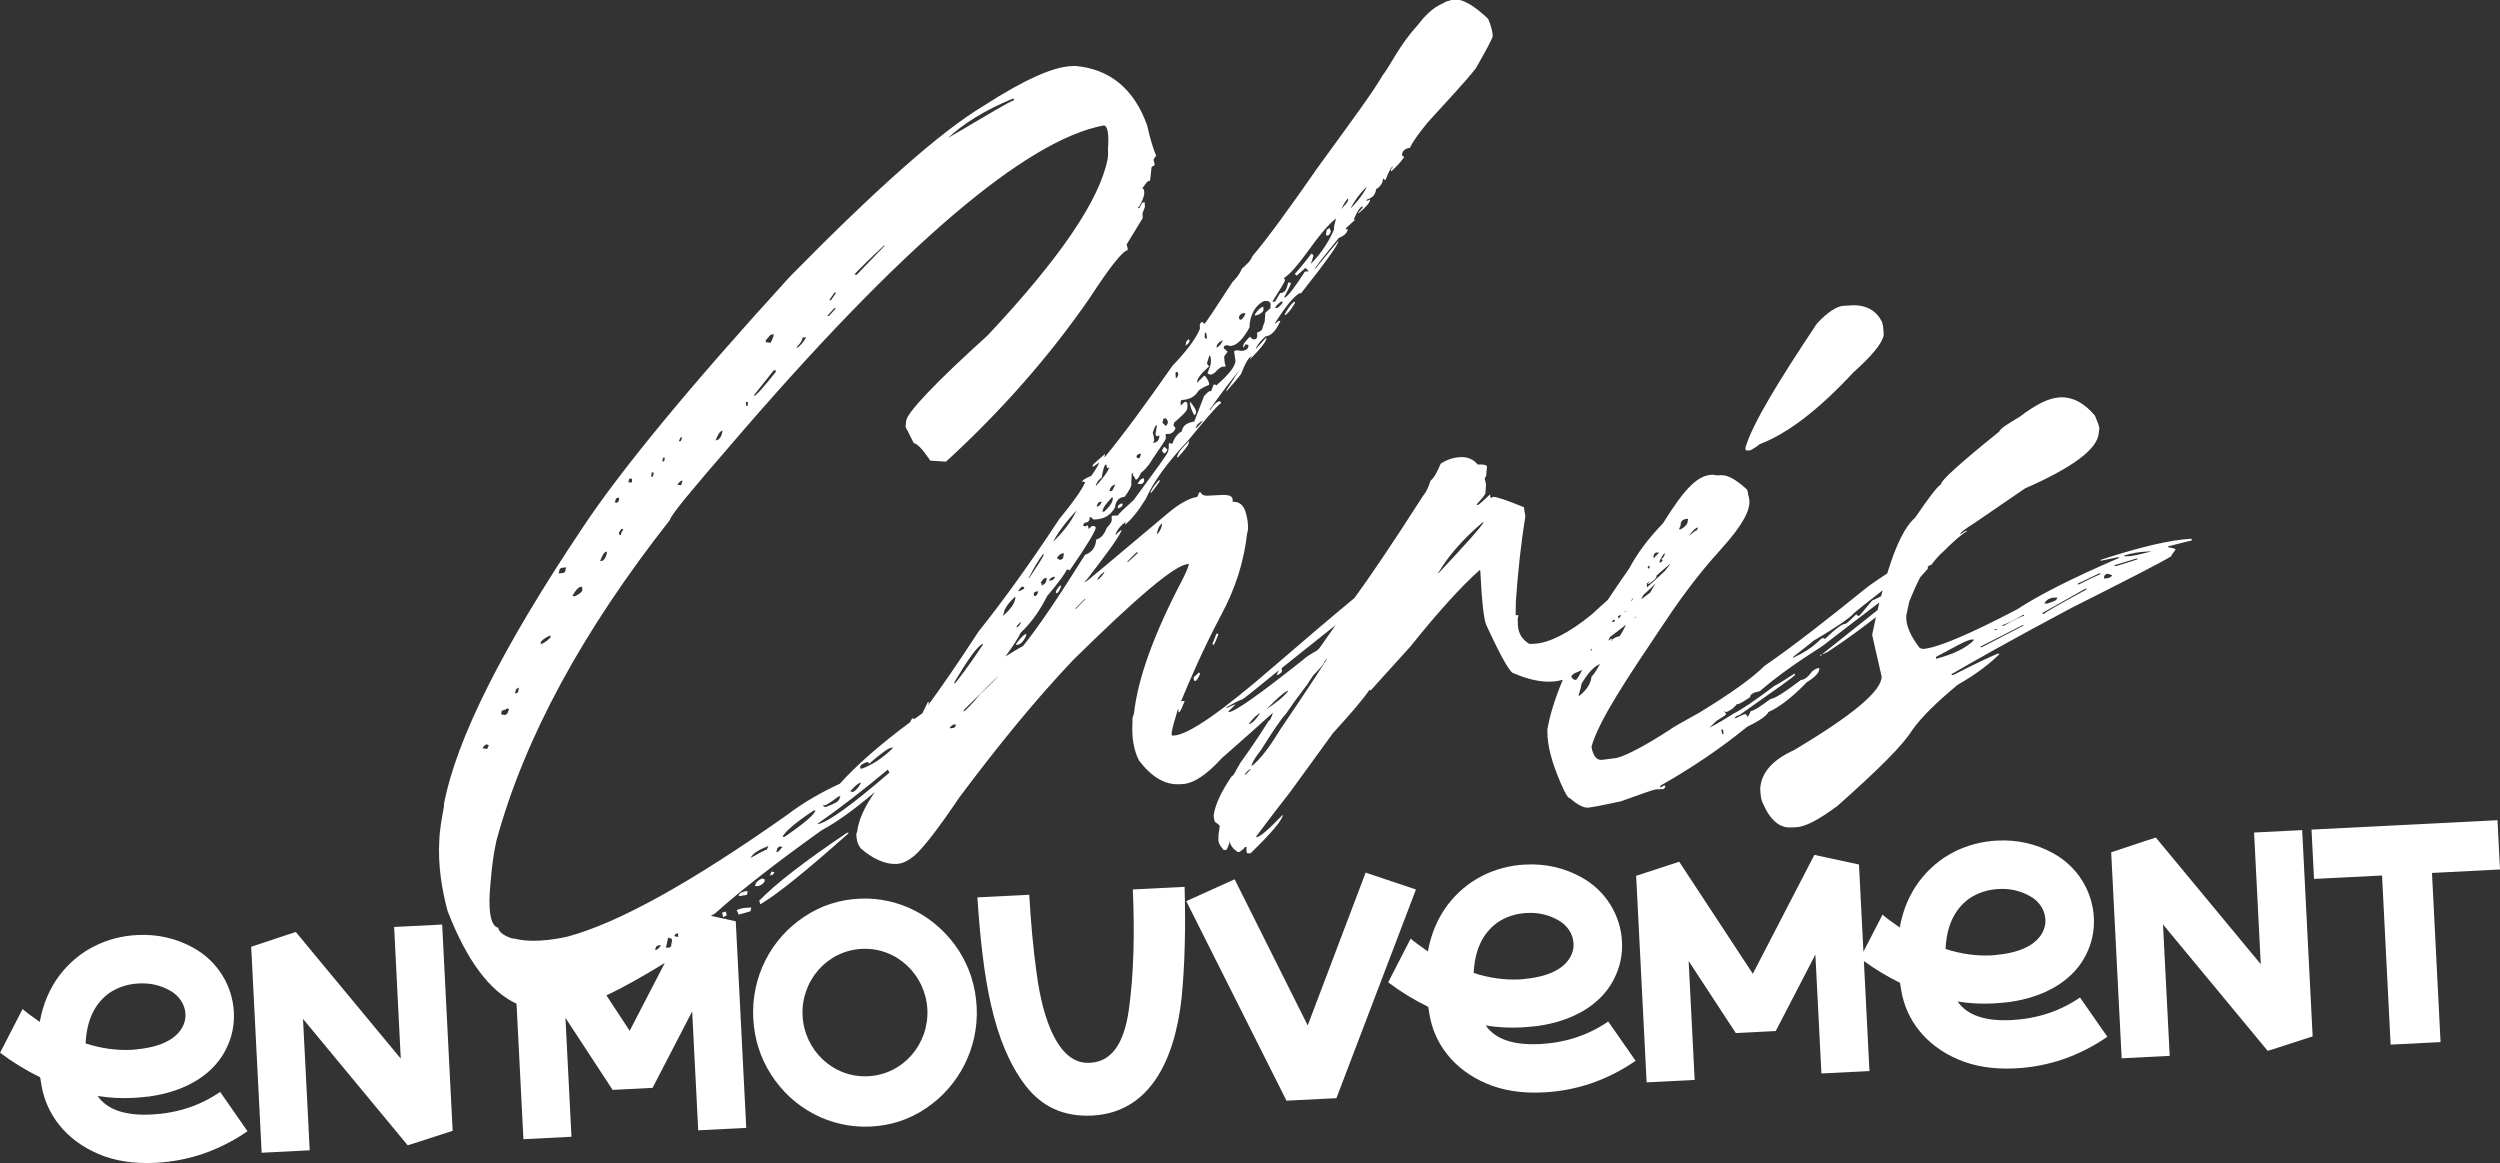
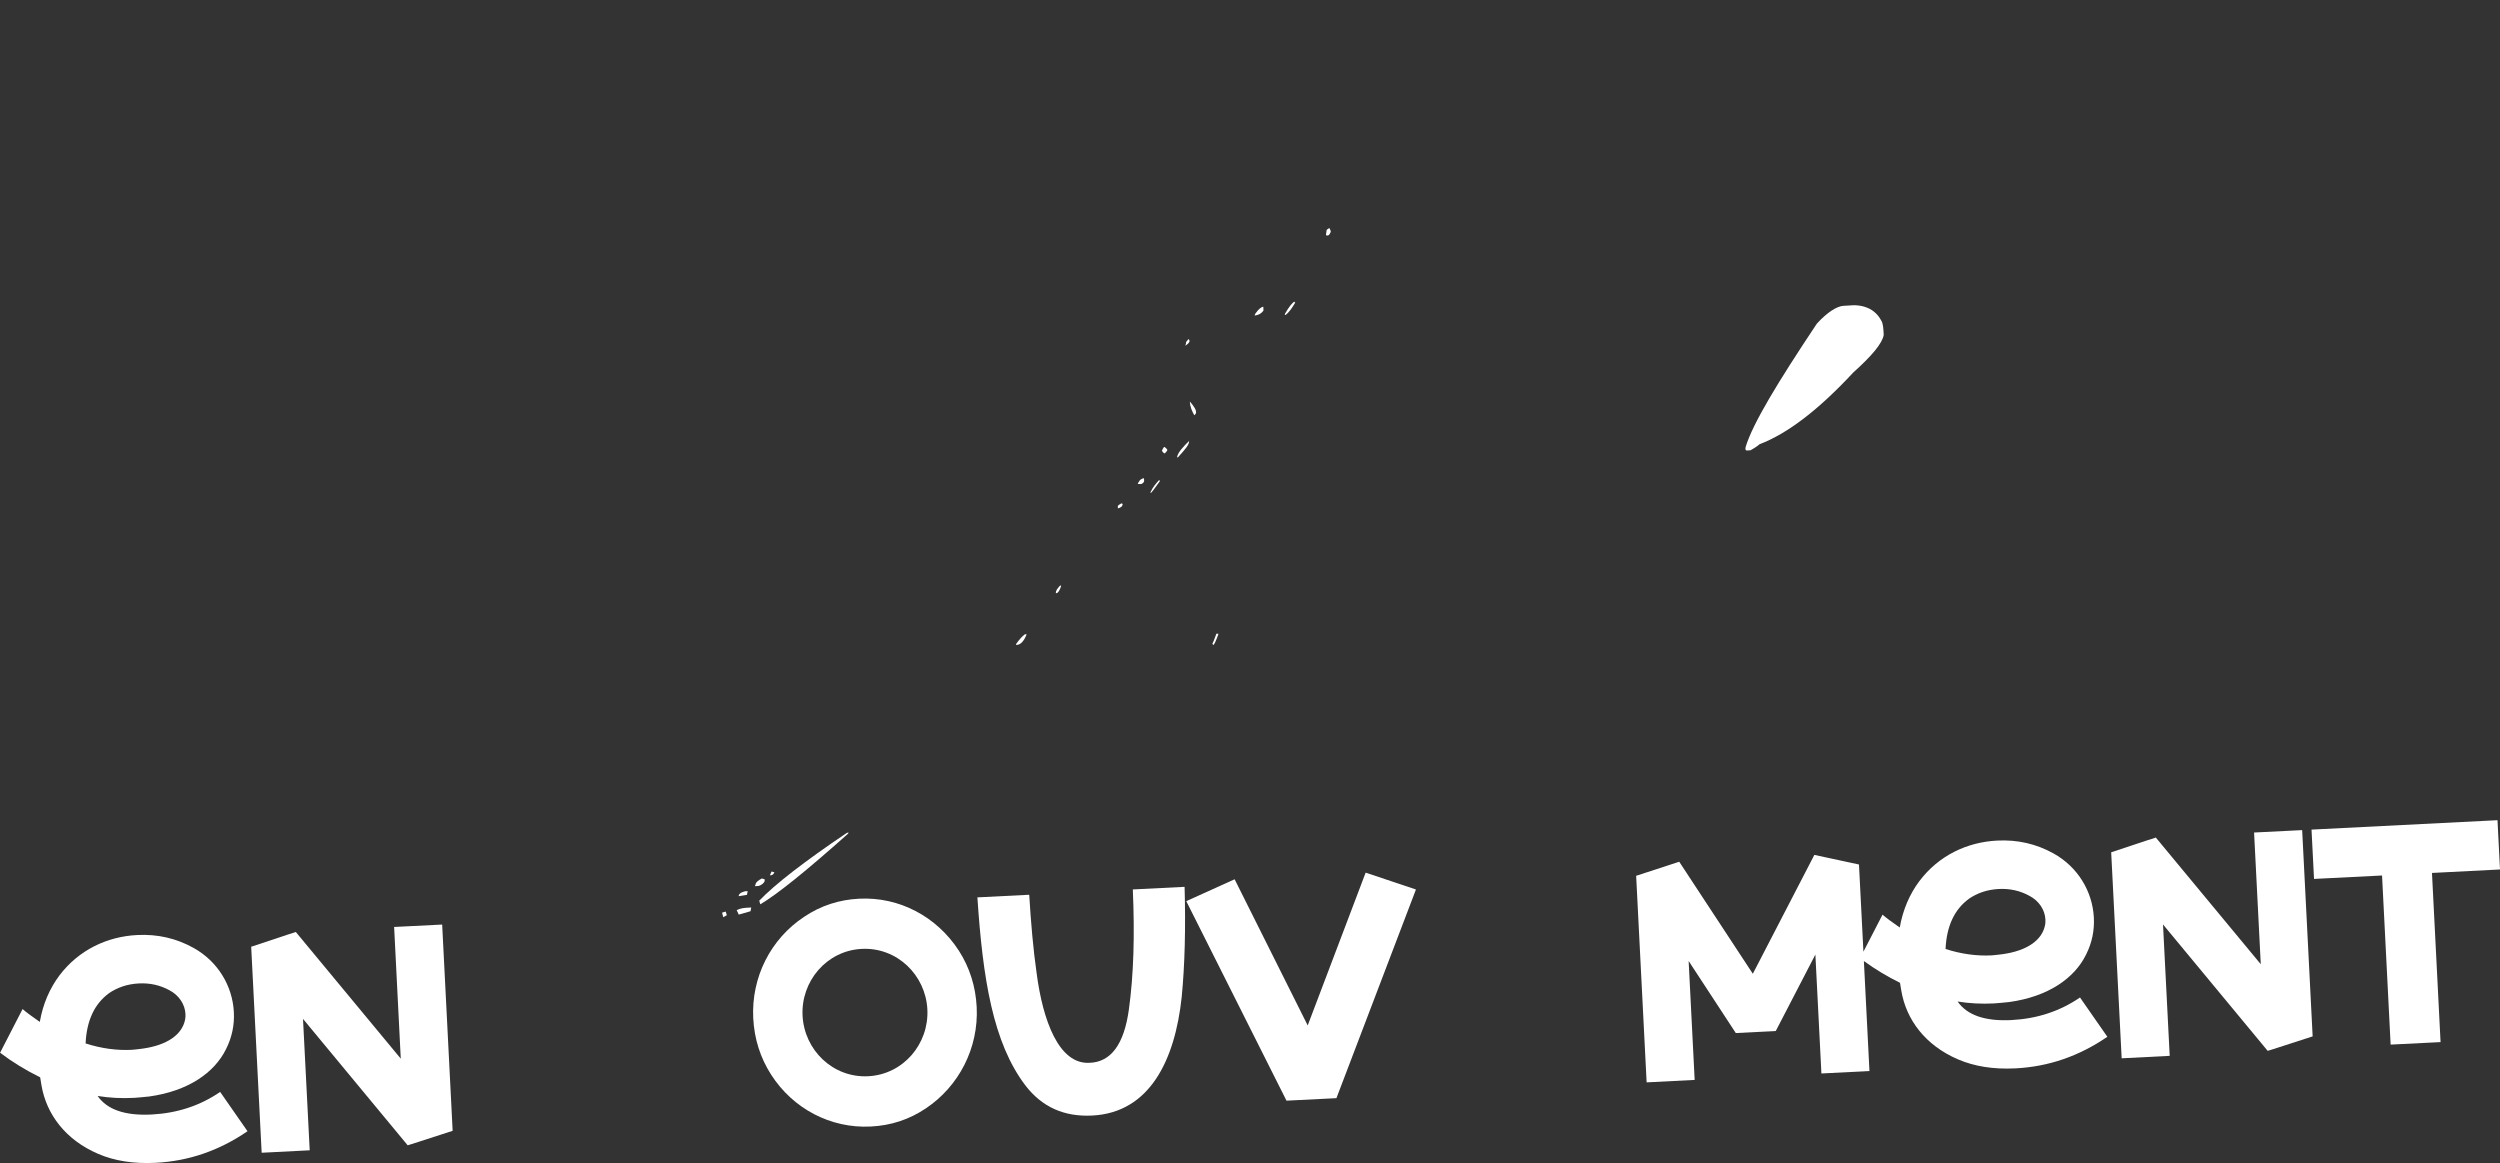
<svg xmlns="http://www.w3.org/2000/svg" id="Calque_2" data-name="Calque 2" viewBox="0 0 489.18 227.57">
  <rect x="0" y="0" width="489.18" height="227.57" fill="#333333" stroke="none" />
  <defs>
    <style>
      .cls-1 {
        fill: #fff;
      }
    </style>
  </defs>
  <g id="Calque_1-2" data-name="Calque 1">
    <g>
      <path class="cls-1" d="M151.52,170.68l-.55-.15-.32.74h.18c.36-.03.53-.22.69-.58Z" />
      <path class="cls-1" d="M149.63,172.4l-.02-.36-.55-.15c-.7.39-1.22.78-1.2,1.14l-.16.37.72-.04c.71-.22,1.05-.59,1.21-.96Z" />
      <path class="cls-1" d="M165.75,163.31l.34-.38-.36.02c-8.36,5.64-14.09,10.07-17.17,13.29l.21.71c3.33-1.97,9.04-6.58,16.97-13.64Z" />
      <polygon class="cls-1" points="141.52 179.47 142.22 179.08 142 178.37 141.29 178.58 141.52 179.47" />
      <path class="cls-1" d="M144.55,175.36l1.61-.26.14-.73-.54.03c-.89.22-1.23.6-1.21.96Z" />
      <path class="cls-1" d="M144.15,178.08l.4.88s.89-.23,2.31-.66l.14-.73-.54.03c-.72.04-1.44.07-2.32.48Z" />
      <path class="cls-1" d="M227.93,88.71l.34-.38c.34-.38-.03-.54-.41-.88-.18,0-.17.19-.34.38l-.16.37c.2.35.39.52.57.51Z" />
      <path class="cls-1" d="M207.62,114.76v-.18s-.19,0-.19,0c-.51.57-.85.94-.83,1.48h.18c.18-.02.52-.39.83-1.31Z" />
      <path class="cls-1" d="M234.02,80.85c.15-.55-.43-1.42-1.2-2.28.05,1.08.46,1.96.86,2.66.18,0,.17-.19.34-.38Z" />
      <path class="cls-1" d="M247.23,60.74l-.03-.54v-.18c-.37.02-.89.4-1.56,1.34l-.16.37c.72-.04,1.42-.43,1.75-.99Z" />
      <path class="cls-1" d="M232.76,66.7q0-.18-.2-.35c-.34.38-.51.57-.5.75v.18s-.15.37-.15.37c.35-.2.87-.59.85-.94Z" />
      <path class="cls-1" d="M198.83,126.18h.18c.72-.04,1.4-.8,1.88-2.08l-.36.02c-.52.39-1.03.95-1.71,1.89v.18Z" />
      <path class="cls-1" d="M218.92,99.43c.53-.21.7-.4.69-.58.17-.19-.02-.36-.2-.35-.35.2-.7.4-.69.58l.02.36h.18Z" />
      <path class="cls-1" d="M230.31,89.49h.18c1.37-1.52,2.22-2.46,2.18-3.18l.17-.19c-1.38,1.33-2.4,2.46-2.53,3.37Z" />
      <path class="cls-1" d="M223,94.72l.36-.02c.35-.2.52-.39.51-.57v-.18s-.03-.36-.03-.36c-.54.03-.88.4-1.04.77l-.17.19c0,.18.19.17.37.16Z" />
-       <path class="cls-1" d="M233.57,132.51l.02.36c0,.18.02.36.2.35h.18c.18-.02.51-.57.83-1.31q0-.18-.2-.35c-.51.57-.86.76-1.03.95Z" />
      <path class="cls-1" d="M225.07,96.42h.18c.51-.57,1.01-1.32,1.69-2.25v-.18s-.19,0-.19,0c-.51.57-1.19,1.32-1.68,2.42Z" />
      <path class="cls-1" d="M237.21,126.03s.18,0,.19.17c.18,0,.5-.75.98-2.03v-.18s-.37.02-.37.02c-.31.92-.64,1.65-.8,2.02Z" />
      <path class="cls-1" d="M259.64,46.08h.18c.18-.02.35-.21.51-.58.17-.19-.03-.54-.22-.89-.35.2-.52.39-.52.39l-.13.91q0,.18.19.17Z" />
      <path class="cls-1" d="M251.41,61.43v.18s.19,0,.19,0c.69-.58,1.2-1.32,1.86-2.43-.18,0-.19-.17-.19-.17-.35.2-1.03.95-1.86,2.43Z" />
      <path class="cls-1" d="M341.8,88.15l.72-.04c1.05-.59,1.57-.98,1.74-1.17,5.48-2.08,11.55-6.71,18.39-14.07,3.62-3.24,5.66-5.69,5.94-7.32-.06-1.26-.12-2.33-.5-2.85-1.2-2.28-3.59-3.24-6.46-2.91l-.9.05c-1.26.06-3.18,1.24-5.23,3.5-7.7,11.55-12.53,19.53-13.92,24.1-.15.55.04.72.22.71Z" />
-       <polygon class="cls-1" points="356.26 128.08 356.09 128.27 356.45 128.25 356.44 128.07 356.26 128.08" />
      <path class="cls-1" d="M29.63,218.08c-5.19.26-8.68-.97-10.53-3.63,2.28.37,4.68.5,7.12.37.67-.03,1.71-.15,2.99-.27,7.6-1.06,12.74-4.63,15.02-9.27,1.17-2.32,1.66-4.74,1.53-7.24-.26-5.13-3.14-9.94-7.92-12.58-3.34-1.85-6.99-2.71-11.02-2.5-5.86.3-11.42,2.91-15.21,7.93-1.89,2.54-3.21,5.55-3.82,9.07-1.53-1.08-2.67-1.88-3.37-2.52l-4.4,8.55c2.42,1.84,5.01,3.42,7.84,4.81l.26,1.58c.96,5.64,4.7,10.66,11.09,13.4,3.19,1.37,6.9,1.97,11.23,1.75,6.53-.33,12.49-2.41,17.99-6.18l-5.35-7.69c-3.96,2.71-8.42,4.16-13.43,4.42ZM21.27,194.38c1.72-1.19,3.7-1.84,5.9-1.95,2.2-.11,4.18.34,6.01,1.35,1.82.95,3.01,2.72,3.11,4.62.03.49-.02.86-.07,1.1-.58,2.97-3.54,5.02-8.34,5.69-.97.11-1.64.21-2.07.23-2.93.15-5.95-.25-9.06-1.25.2-4.48,1.75-7.74,4.52-9.78Z" />
      <polygon class="cls-1" points="77.12 181.38 78.42 207.15 57.88 182.36 57.28 182.57 56.31 182.87 49.15 185.25 51.2 225.56 60.6 225.08 59.29 199.37 79.77 224.1 80.5 223.88 88.57 221.27 86.52 180.91 77.12 181.38" />
-       <path class="cls-1" d="M100.44,183.7c-1.82-.55-2.8-1.29-2.97-2.17-1.28-.29-1.93-2.6-1.62-7.12.22-2.71.42-5.96,1.3-9.96,5.47-20.07,16.84-40.98,33.94-62.72.13-.91,4.21-5.79,11.87-14.64,33.35-38.94,57.88-59.8,73.06-62.55.73.14.99,1.75.78,4.64.04.72.06,1.26-.08,1.98-1.58,8-9.29,19.37-23.48,34.48-10.34,9.34-15.64,15.01-15.92,16.64l-.12,1.26,1.6,3.16c.73.14,1.68,1.17,3.24,3.43l3.07.2c11.02-10.1,20.39-20.83,28.11-32.02,4.01-6.14,6.38-9.14,7.45-9.38,0-.18-.03-.54-.23-1.07l3.16-5.2-.05-.9.48-1.28-.05-.9h-.18c-.36.03-.52.4-.84,1.13l-.36.02.34-.38c.5-.92.82-1.66.96-2.39l-.03-.54c0-.18-.03-.54-.39-.52.67-.93,1.01-1.49,1.37-1.51h.18s.25-2.18.25-2.18c-.03-.54.14-.73.5-.75l.16-.37c0-.18-.2-.35-.22-.89l.5-.75c-.82-1.94-1.28-3.89-1.74-5.85-2.53-7.25-7.42-11.14-14.11-11.7-.36.02-.54.03-.9.05-3.42.17-9.06,2.62-16.91,7.7-8.57,5.11-21.16,16.37-37.95,33.42-19.8,21.7-33.38,38.22-40.75,49.39-15.58,23.28-24.58,41.19-27,53.91l.02.36c-.42,2.36-.85,4.54-.92,6.7-.29,4.87.48,9.51,1.6,13.77,3.76,9.74,8.24,15.74,13.51,18.2l1.35,26.51,9.4-.48-1.18-23.27,9.23,14.1,7.82-.4,7.75-14.96,1.18,23.27,9.4-.48-2.05-40.42-1.83-.4-.25-.11-.07.04-2.72-.59c.2-.14.44-.28.76-.43,5.34-4.77,12.28-10.16,20.98-16.36,2.73-1.44,6.19-3.92,10.35-7.43-2.04,2.87-3.21,5.5-3.48,7.8l-.16.37c.05.9.09,1.79.87,2.83,2.27,2.04,4.85,3.17,7,3.06,1.26-.06,2.31-.66,3.52-1.62,1.9-1.71,4.77-5.46,8.79-11.42,7.43-9.92,14.72-18.92,22.25-26.86,12.53-12.33,19.96-18.65,22.48-18.78h.18c0,.17-.3,1.09-1.12,2.75-5.75,10.91-8.91,19.71-9.64,26.58-.33.56-.3,1.09-.28,1.63-.2,3.07.28,5.56,1.28,7.49,2.51,3.29,5.11,4.78,7.98,4.63l.54-.03c2.16-.11,4.77-1.86,7.67-5.07,3.92-3.44,7.25-6.39,10.02-8.9-.39,1.08-.55,1.58-.84,1.59-2.33,3.72-4.18,6.33-5.53,8.2-1,1.67-1.31,2.59-1.67,2.6-2.18,3.17-3.31,5.75-3.57,7.74.04.72.25,1.25.25,1.25.56.33.93.67.94.85-.13.91-.28,1.63-.25,2.17v.18c-.13.73.26,1.43,1.03,2.29l.54-.03c.49-.92.65-1.47.63-1.83.04.9.62,1.59,1.56,2.26l.36-.02c.52-.39.87-.58,1.03-.95l.36-.02c-.13.91.06,1.26.24,1.25l.54-.03c4.12-3.99,6.33-6.62,6.29-7.52-2.74,2.84-4.46,4.37-5.18,4.4v-.18c1-1.31,3.2-4.3,6.58-8.61l8.42-11.58c2.9-3.21,5.46-6.04,7.14-8.46h.18s0,.17,0,.17l7.85-8.68c5.25-6.57,9.86-11.66,13.48-14.9h.18c.31,6.09.68,9.85,1.27,10.9,2.84,6.15,4.62,9.3,5.34,9.27,2.58,1.13,5.13,1.72,7.29,1.61.87-.04,1.62-.17,2.26-.37-1.58,3.71-2.56,7.01-3.04,9.77l.02.36c-.04,2.7.85,6.08,2.69,10.3.82,1.94,1.4,2.81,1.76,2.79,1.51,1.36,2.79,1.84,3.33,1.81l.36-.02c1.97-.28,3.93-.74,6.25-1.22,4.07-1.47,6.37-2.3,6.91-2.33l1.44-.07.34-.38q0-.18-.2-.35l-.7.4h-.18s.16-.36.16-.36c5.96-3.36,11.71-7.25,16.9-11.47,2.46-1.21,3.86-2.18,4.18-2.91,1.94-.82,4.55-2.75,7.46-5.78,1.57-.98,2.25-1.73,2.41-2.28.16-.37.15-.55-.03-.54-.36.02-.71.22-1.23.6-.84,1.12-1.54,1.7-2.25,1.73-3.3,2.51-5.22,3.68-5.94,3.72-2.08,1.54-3.31,2.33-3.85,2.35-.32.74-.66,1.29-.83,1.3l.17-.19s-.2-.35-.39-.52c-.18,0-.71.22-1.94.82h-.18c.16-.36.51-.56.87-.57,7.13-5.04,10.79-7.57,10.95-7.93v-.18s-.19,0-.19,0c-1.57.98-2.97,1.95-3.85,2.35-3.82,2.89-6.43,4.64-8.01,5.44-1.22.78-2.79,1.76-4.73,2.76l1.38-1.33c1.22-.78,1.92-1.18,1.91-1.36l-.39-.52s.18,0,.37.16c.53-.21,1.41-.61,2.08-1.55.72-.04,1.41-.61,2.63-1.39-.03-.54.67-.93,1.92-1.18,3.28-2.87,7.46-5.78,12.34-8.9,3.94-3.05,7.63-5.88,11.03-8.45-.12.49-.24.98-.35,1.49l-10.78,8.58h.18s.88-.41.88-.41c3.89-2.57,6.98-4.89,9.4-6.78-.25,1.11-.5,2.26-.74,3.46l1.86,8.18c-.03,2.88-5.92,7.68-17.11,14.36-4.05,1.83-6.45,4.29-6.65,7.54l.02.36c.04.72.08,1.62.49,2.49,1.43,3.35,3.31,4.87,5.47,4.76l1.08-.05c1.8-.09,4.43-1.48,8.08-4.19,7.93-7.06,12.74-11.8,14.57-14.77,1.85-2.61,4.77-5.46,8.92-8.91,3.85-2.18,6.45-4.29,8.17-5.99q-.18,0-.19-.17c-1.94.82-4.93,2.23-8.8,4.23l-.36.02v-.18c4.02-2.36,11.73-6.71,23.31-12.88,10.72-5.4,17.4-8.8,19.67-10.18.17-.19,0-.18,0-.18,0,0,.34-.38.84-1.12,0-.18-.56-.33-1.46-.46v-.18c2.84-.68,4.26-1.12,4.62-1.13l-.02-.36c-4.13.21-10.01,1.59-17.81,4.14v.18s3.4-.71,3.4-.71h.18s0,.17,0,.17c-9.52,4.08-16.02,7.47-19.86,10.01-9.48,4.98-15.83,7.64-18.53,7.78q-.37-.16-.55-.15c-1.74-2.25-2.75-4.36-2.67-6.34l.58-2.73c.83-2.07,1.54-3.66,2.18-4.84.42-.49.9-1.03,1.46-1.64.05-.19.02-.3-.04-.38.25-.22.49-.36.72-.37.84-1.12,1.7-2.07,2.39-2.64,1.54-1.52,3.09-3.04,4.66-4.02l-.36.02-.87.58h-.18c.16-.36,1.21-1.13,2.78-2.11l9.93-6.8c9.35-4.08,14.21-7.74,14.41-10.81l.13-.91c-.03-.54-.43-1.42-.85-2.48-2.11-2.59-4.51-3.73-6.85-3.61-2.16.11-4.62,1.31-7.92,3.82-2.27,1.38-3.67,2.17-4,2.9-7.62,6.14-11.41,9.57-11.37,10.29-.87.58-2.39,2.64-5.07,6.55-1.95,1.68-3.74,5.28-5.44,10.88-3.74,2.49-3.96,2.73-3.96,2.73-7.62,6.15-14.2,11.34-20.12,15.42-2.23,2.27-6.58,5.37-12.69,9.1-3.15,1.78-5.09,2.78-5.78,3.35-5.41,3.51-9.45,5.52-10.89,5.59l-2.51.31c-.9.05-1.66-.81-1.93-2.6,1.53-5.3,7.06-13.49,13.93-23.74,5.02-7.63,8.94-12.15,11.32-14.79,2.56-2.83,5.61-6.58,5.66-9.28-.03-.54-.04-.9-.25-1.43,0-.18-.03-.54-.23-1.07-2.27-2.04-3.75-2.87-5.19-2.8l-.54.03c-.36.02-.73-.14-1.09-.12-2.7.14-5.11,2.24-9.61,9.49-3.08,3.21-5.1,6.02-6.58,8.79-1.55,2.21-2.95,4.28-4.24,6.23-.96.84-1.97,1.75-3.06,2.77-4.67,3.84-8.54,5.65-11.24,5.79l-.54.03c-.36.02-.54.03-.73-.14-1.49-1-2.1-2.41-2.02-4.22l-.03-.54.14-.73h-.18s-.36.03-.36.03l.04-2.7c.42-5.96,1.03-11.57,1.86-16.65-.03-.54-.23-1.07-.27-1.79-3.13-1.28-5.33-2.07-6.05-2.03l-.35.2-.19-.17-.02-.36v-.18c-1.38,1.33-2.25,2.09-2.43,2.1h-.18s0-.17,0-.17c1.02-1.13,1.71-1.89,1.69-2.24l.1-1.62c-.02-.36-.22-.71-.24-1.25.17-.19.34-.38.31-.92l.12-1.27c-.02-.36-.57-.51-1.83-.45-.77-1.04-2.06-1.51-3.32-1.45-1.44.07-2.68.5-3.9,1.28-.65,1.47-1.13,2.58-1.99,3.34-.47,1.46-.96,2.39-1.47,2.96-5.98,9.36-10.52,16.02-13.41,19.98-4.21,3.47-9.7,8.16-15.72,13.34-10.36,8.98-16.8,13.45-19.68,13.59q-.36.02-.37-.16l-.02-.36c.13-.91.59-2.55,1.21-4.56h.18c0,.17-.15.54.03.53.18,0,.51-.57.83-1.48l.32-.74s-.18,0-.36.02l-.36.02c1.77-4.23,4.18-9.93,7.8-16.77,2.8-5.18,4.51-10.49,5.13-16.09l.15-.55c.12-1.26-.14-2.69-.56-3.93-.41-1.06-1.17-1.74-2.43-1.68v-.18c.12-.91-.61-1.23-2.23-1.15l-.72.04c-.54.03-1.26.06-1.98.1-.54.03-1.09-.12-1.3-.65l-.36.02c-.14.73-.32.92-.67.93-1.25.24-3.18,1.24-5.43,3.15-10.72,9-15.9,13.4-16.08,13.41h-.18s.51-.56.51-.56c3.89-5.05,6.08-8.04,6.73-9.52h-.18c-.52.39-.86.77-.86.77h-.18c.48-1.1,1.17-1.85,2.04-2.43,0,.18-.17.19-.16.37v.18c1.22-.96,2.58-2.65,4.08-5.07,1.45-3.31,4.15-7.05,8.42-11.58,3.22-3.94,5.26-6.38,6.3-7.16l-.2-.35c-.54.03-1.23.6-1.9,1.72h-.18c2.18-3.16,4.21-5.78,5.91-7.85,0,0-1.01,1.49-2.67,4.09h.18c.51-.58,1.54-1.71,2.72-3.21.96-2.39,1.62-3.5,2.16-3.53,0,0-.17.19-.34.38v.18c2.07-2.08,3.08-3.39,3.22-4.12h-.18s-1.88,2.08-1.88,2.08v-.18c.49-.92,1-1.49,1.86-2.25,1.08-.05,2.1-1.19,2.91-3.03l-.36.02c-.52.39-.69.58-.69.58v-.18c1.99-3.16,3.52-5.04,4.74-5.82h.18s.18-.02.18-.02c4.91-6.19,7.26-9.54,7.24-10.08v-.18c0,.18-1.54,1.88-4.59,5.63-.02-.36,1.68-2.42,4.73-6.18,1.06-.41,1.57-.98,1.72-1.53v-.18s-.37.02-.37.02v-.18c1.19-1.14,1.89-1.71,1.89-1.71l-.36.02c.81-1.84,1.31-2.59,1.85-2.61,0,.18-.33.56-1.01,1.31h.18c1.38-1.16,2.24-2.1,2.21-2.64-.18,0-.35.2-.53.21h-.18s0-.17,0-.17c1.24-.42,1.75-.99,1.88-2.08.7-.39,1.38-1.15,1.34-2.05.18,0,.37.16.38.34l.17-.19c.64-1.65,1.13-2.58,1.49-2.6-.17.19-.34.38-.5.75v.18s.19,0,.19,0c1.03-.95,1.72-1.71,2.39-2.64,0-.18-.2-.35-.38-.34-.05-.9.65-1.47,1.54-1.52.49-1.1,1.66-2.78,3.53-5.04,4.1-4.53,7.35-7.93,9.38-10.55,1.99-3.52,3.14-5.56,3.29-6.28v-.18c-.05-.72-.28-1.79-.89-3.2-2.84-2.73-5.06-3.88-6.5-3.81l-.36.02-1.42.43c-.87.58-2.66.85-5.36,4.41-3.92,4.34-5.2,7.64-7.06,10.08-1.82,3.15-4.86,7.26-12.61,17.91-5.71,8.21-9.92,14-12.81,17.38-.32.92-1.18,1.68-2.04,2.44-.65,1.47-1.51,2.24-1.85,2.61-3.51,5.4-5.35,8.19-5.53,8.2l-.38-.34h-.18c-.17.2-.34.39-.33.57l.02.36.02.36c-.64,1.65-2.32,4.08-5.4,7.29-5.21,7.46-9.59,13.44-13.16,17.76h-.18s.16-.36.16-.36v-.18c-1.56,1.34-2.43,2.1-2.42,2.28v.18s.19,0,.19,0l1.04-.77c.02.36-.48,1.11-1.49,2.6-1.06.41-1.58.8-1.75.99v.18q.19,0,.55-.03c-.14.73-1.64,3.14-5.04,7.27-6.36,9.68-11.75,16.97-15.82,22.04-4.18,6.45-7.6,11.34-9.95,14.53.07-.13.14-.3.21-.54v-.18s-.19,0-.19,0c-.4.86-.75,1.58-1.06,2.19-.56.4-1.11.8-1.66,1.2v-.19s-.37.02-.37.02c-.13.22-.25.47-.39.73-5.9,4.38-10.43,8.37-13.75,12.04-3.52,1.62-7.03,3.59-10.32,6.1-18.74,13.23-32.99,21.11-42.86,23.78,0,0-6.43,1.63-10.73.34ZM337,142.73c.18,0,.19.17.2.35l.03.54c-.17.19-.37-.16-.41-.88h.18ZM419.94,107.93l1.08-.05c-2.49.67-3.92.92-4.28.94-.36.02-.72.04-1.08.05v-.18c1.41-.43,2.84-.68,4.28-.76ZM418.03,109.29h.18s0,.17,0,.17c-1.24.42-2.66.85-4.08,1.29l-.36.02v-.18s4.25-1.3,4.25-1.3ZM411.72,112.85c0-.18.16-.37.51-.57.36-.02.73.14,1.1.3-.34.38-.69.57-1.23.6h-.18c-.18.02-.36.03-.2-.34ZM410.79,112.18h.18s0,.17,0,.17c-2.82,1.22-4.04,2-4.22,2.01h-.18s0-.17,0-.17l4.22-2.01ZM401.84,116.95l.72-.04-.16.37c0,.18-.52.39-1.76.81l-.54.03v-.18c.32-.56,1.02-.95,1.74-.99ZM408.06,115.19h.18s0,.17,0,.17c-5.44,2.97-8.24,4.56-8.23,4.74l-.36.02v-.18s8.4-4.75,8.4-4.75ZM395.88,120.31h.18s0,.17,0,.17c-.18,0-1.59.62-4.04,2h-.18s0-.17,0-.17c.71-.22,2.12-.83,4.04-2ZM390.79,123.09h.18c-.18,0-.35.19-.53.2h-.18s0-.17,0-.17c.18,0,.36-.02.54-.03ZM395.8,122.3h.18s-.17.18-.17.18l-8.08,4.19h-.18s0-.17,0-.17l8.26-4.2ZM385.85,125.14l.36-.02v.18c-1.54,1.52-4,2.72-7.38,3.61l-.02-.36c4.04-2.18,6.14-3.37,7.04-3.42ZM355.04,125.26c4.73-2.76,6.98-4.49,7.32-4.87.61-.68,2.67-2.27,6.02-4.88-.1.37-.2.76-.3,1.15-1.22.66-1.73.83-1.73.83-1.7,2.07-2.55,3.01-2.55,3.01-.36.02-.55-.15-.56-.33-1.2,1.14-1.88,1.9-2.25,1.91-.54.03-1.93,1-3.82,2.89-.18,0-.36.02-.37-.16-.18,0-.53.21-.87.58-1.37,1.33-2.95,2.31-5.06,3.32v-.18c1.03-.77,2.42-1.92,4.15-3.27ZM307.46,132.36s.05-.11.08-.16c.16-.13.3-.26.43-.4.56-.24,1.07-.46,1.56-.68,0,.02.02.04.03.06-.49.92-.83,1.48-1.17,1.86-.36.02-.73-.14-.94-.67ZM315.79,121.22c.15.06.21.17.17.34-.07.04-.13.08-.21.12l-.36.02c.07-.15.21-.31.4-.48ZM319.32,117.54h-.18s.45-.59.45-.59c-.08.19-.16.39-.24.56-.01.01-.02.02-.04.03ZM322.58,110.72h0s.18,0,.18,0l.02.36c-.05.08-.09.14-.13.21-.08-.07-.15-.14-.23-.19v-.15c.04-.07.1-.14.16-.21ZM317.99,119.77h-.18s.04-.04.04-.04l.6-.15c-.15.06-.3.13-.46.19ZM318.16,119.4c.1-.08.21-.17.31-.26-.11.12-.21.22-.31.26ZM316.69,121.05c0-.16-.05-.31-.11-.44.12-.08.23-.16.37-.25h.18s0,.17,0,.17c-.07.17-.23.35-.44.52ZM321.11,117.28c.15-.28.31-.56.45-.85.75-.69,1.57-1.45,2.43-2.29-.44.65-.8,1.25-1.07,1.78-.77.62-1.38,1.07-1.81,1.36ZM326.72,110.51c-.35.44-.68.85-.99,1.26-1.58,1.45-2.73,2.55-3.53,3.23.02-.04.04-.08.06-.13l-.03-.54v-.13c.17-.14.34-.29.51-.43v.17s-.34.2-.34.2c.18,0,.19.17.19.17,1.04-.77,1.56-1.16,1.54-1.52v-.17c.98-.83,1.87-1.6,2.68-2.32-.04.07-.08.15-.09.2ZM325.81,108.25c-.16.62-.45,1.07-.78,1.09.14.12.24.22.33.3-.21.28-.38.42-.47.42h-.18c0-.17.14-.72.82-1.65.1-.05.19-.11.28-.16ZM311.4,127.3h-.05s-.19-.17-.19-.17c.1-.05.21-.12.32-.18-.03.11-.05.23-.08.35ZM311.42,132.34c-.12,1.27-.77,2.56-2.51,3.91v-.18c-.02-.18.31-.92.59-2.37,1.17-1.86,2.18-3.17,3.59-3.78-.83,1.48-1.5,2.42-1.68,2.42ZM316.92,124.5h-.13c-.89.23-1.41.62-1.4.8-.07.06-.14.11-.21.16l.2-.34v-.18s-.71.4-.71.4c.15-.27.29-.52.43-.76.92-.67,1.91-1.44,3-2.29-.02.15-.05.28-.13.36-.36.7-.7,1.32-1.04,1.85ZM319.86,120.93s-.03-.02-.05-.03c.15-.12.29-.24.45-.36-.19.25-.31.39-.4.39ZM331.99,103.82l-.03-.05c-.14,0-.63.39-1.53,1.13.78-1.08,1.39-1.66,1.86-1.69-.06.14-.17.36-.3.61ZM328.85,102.84c-.04-.9.48-1.28,1.37-1.33,0,0,.19.17.02.36.03.54-.3,1.09-1.36,1.69l-.36.02.32-.74ZM323.56,108.69c.16-.37.33-.56.51-.57l.36-.02c.09,0,.13.04.16.1-.22.21-.43.42-.66.65-.09.12-.18.23-.27.35-.13-.05-.22-.18-.09-.33v-.18ZM281.55,111.9c1.66-2.78,4.37-6.16,8.69-9.8v.18c-.48.92-3.38,4.13-8.68,9.8h-.18c0-.17.17-.18.17-.18ZM244.31,141.68c1.02-1.31,1.88-2.07,2.24-2.09-1.01,1.49-1.7,2.06-2.24,2.09ZM247.77,138.81c1.89-1.9,3.26-3.22,4.14-3.63h.18c-1.01,1.3-2.58,2.46-4.32,3.63ZM243.56,151.62c0-.18.33-.56,1.02-1.13h.18c-.68.75-1.02,1.12-1.2,1.13ZM250.83,142.25c-2.16,3.53-4.01,6.14-5.92,7.68-.03-.54.64-1.65,1.82-3.15,2.33-3.72,3.84-5.95,4.87-7.08,1-1.49,2.35-3.36,4.21-5.79.4-.65.8-1.25,1.18-1.79,1.42-1.44,2.16-2.34,2.2-2.7-.02,0-.04,0-.05,0,.2-.21.39-.4.57-.57-.33.56-3.17,5.02-8.87,13.41ZM242.99,136.89c.18,0,2.61-1.93,7.28-5.77l-.49.92.36-.02c.35-.2.52-.39.69-.57v-.18s-.04-.54-.04-.54l10.56-8.42c-1.15,1.65-2.22,3.17-3.22,4.58-.16.14-.32.29-.49.43-1.4.79-2.27,1.37-2.62,1.75-8.49,6.73-13.36,10.21-14.62,10.28v-.18s1.37-1.33,1.37-1.33c-.18,0-.71.22-1.59.62l-.36.02c1.75-.99,2.98-1.59,3.16-1.6ZM227.36,102.42c.03.54-.13,1.09-.8,2.02h-.18c.13-.9.46-1.63.98-2.02ZM222.42,108.07h.18s0,.17,0,.17c-1.2,1.14-1.89,1.72-1.89,1.72h-.18c1.19-1.31,1.89-1.89,1.89-1.89ZM215.95,111.99h.18c-.5.74-.84,1.11-1.37,1.5v-.18c.15-.37.66-.93,1.19-1.32ZM267.45,36.51c-.48,1.1-1.49,2.59-3.21,4.3.66-1.29,1.66-2.78,3.21-4.3ZM263.78,38.85v.18c.04.54-.66,1.11-1.34,1.87.66-1.29,1.16-2.04,1.34-2.05ZM186.32,142.47l-.54.03c.33-.56.68-.75,1.22-.78v.18c.03.36-.32.56-.68.57ZM191.75,135.89c-1.7,2.07-2.9,3.21-3.25,3.41.03-.13.09-.28.16-.44,1.83-1.77,4-3.92,6.51-6.45v.07c-.17.19-1.19,1.32-3.43,3.41ZM212.43,117.21l-1.89,1.9h-.18s1.89-1.89,1.89-1.89h.18ZM234.16,83.72h-.18c.15-.54.49-.92,1.19-1.31h.18c-.34.37-.68.75-1.19,1.31ZM249.91,60.25l-.36.02c-.02-.36.5-.75,1.19-1.32h.18s.02.35.02.35c-.51.57-.85.94-1.03.95ZM251.24,54.42c1.39-.97,2.75-2.66,4.27-4.71,2.69-3.74,4.56-5.99,5.95-6.96-.31.92-.46,1.64-.43,2.18-.97,2.21-2.3,4.43-4.53,6.71l.47-1.46v-.18c-.02-.18-.21-.35-.39-.34-1.69,2.24-2.88,3.56-3.22,3.94,0,0,.19.17.38.34l1.73-1.53c.2.35.57.51.58.69l-.72.04c-2,3.16-3.36,4.85-3.89,5.06h-.18c.82-1.65,1.32-2.4,1.3-2.76q0-.18-.19-.17h-.18q-.18.02-.17.2c-.3,1.28-.63,1.83-1.53,1.88-.66,1.11-1,1.67-1,1.67h-.18s-.36.03-.36.03c1.5-2.42,2.5-3.91,2.49-4.27l-.2-.35ZM243.12,61.31l.54-.03v.18c-.15.37-.32.74-.84,1.12-.18,0-.37-.16-.38-.34-.03-.54.32-.74.67-.93ZM239.24,66.55c-.15.55-.48,1.1-1.19,1.5-.04-.72.49-1.11,1.19-1.5ZM235.76,65.47l-.02-.36h.18c.19.16.21.52.23,1.06v.18c-.36-.16-.55-.33-.4-.88ZM230.18,72.77c.18,0,.37.16.38.34.02.36-.14.73-.49.92l-.05-.9c0-.18-.02-.36.16-.37ZM227.76,81.89l.36-.02c.19.17.38.34.41.88l-.33.56h-.18c-.2-.34-.57-.5-.58-.68l.16-.37c0-.18-.02-.36.16-.37ZM226.39,83.21l-.28,1.63v.18c.02.18.21.35.39.34l.35-.2c.05.9-.47,1.46-1.18,1.5v-.18s.16-.19.16-.19l-.04-.72-.23-.89c.31-.92.47-1.46.83-1.48ZM222.88,88.79c.18,0,.36-.02.37.16l-.16.37c0,.18-.16.37-.34.38-.37-.16-.38-.34-.38-.34,0-.18.16-.37.51-.57ZM218.14,94.79v.18c-.31.74-.48,1.1-.66,1.11l-.36.02v-.18c.14-.55.48-.92,1.01-1.13ZM217.74,97.51c.04.72-.64,1.65-1.67,2.6l-.36.02c.13-.91.82-1.66,1.84-2.79h.18s0,.17,0,.17ZM215.55,93.48c.28-1.63.59-2.55.77-2.56h.18c0,.17.03.53.22.7l.35-.2c-.31.92-1.16,2.04-2.69,3.74.15-.55.31-1.09,1.18-1.68ZM215.61,98.16c-.32.74-.67.93-.85.94h-.18c.15-.54.31-.91.85-.93h.18ZM210.65,99.85c-.97,2.21-2.67,4.27-4.55,6.17.65-1.47,2.16-3.53,4.55-6.17ZM208.19,108.25l-.14.73c.02.36-.33.56-.69.57l-.56-.33c.33-.56.67-.93,1.39-.97ZM206.44,112.84c-.15.55-.5.75-1.04.77h-.18c.33-.55.68-.75,1.22-.77ZM204.83,113.1l-.14.73c-.16.37-.51.57-.86.76v-.18c-.02-.18-.03-.36-.21-.35.33-.56.67-.93.85-.94l.36-.02ZM201.4,112.91c.82-1.66,1.81-3.33,2.66-4.45h.18c.02.35-.99,1.84-2.83,4.63h-.18s.17-.18.17-.18ZM203.16,115.7c-.15.55-.31.92-.67.93q-.18,0-.19-.17l-.02-.36c0-.18.34-.38.88-.41ZM205.01,116.51c2.21-2.63,3.56-4.5,3.71-5.05.18,0,.36-.02.55.15l.17-.19c3.36-4.85,4.85-7.44,4.99-8.17-.2-.35-.38-.34-.56-.33h-.18s-.69.59-.69.59c-.02-.36-.03-.54-.22-.71,0,0-.18,0-.35.2-.18,0-.37-.16-.55-.15l.33-.56c.72-.04,1.06-.41,1.02-1.13h.18s.19.16.57.5l.36-.02c1.8-.09,3.02-.87,3.84-2.35.12-1.27.8-2.02,1.88-2.08.84-1.12,1.34-2.05,1.32-2.41l-.02-.36.09-1.8.36-.02-.17.19c0,.18.39.52.59,1.05.36-.02.69-.58,1.01-1.31,1.38-1.15,1.88-2.08,2.21-2.63,1.68-2.42,2.51-3.73,2.68-4.09l-.05-.9.9-.05c.53-.21,1.04-.77,1.02-1.13l-.39-.52.15-.55c1.55-1.34,2.59-2.29,2.56-2.83.13-.91-.06-1.26-.42-1.24,0,0-.35.2-.86.76l-.03-.54v-.18s.15-.37.15-.37c1.62-.08,2.67-.68,3.33-1.79.34-.38,1.04-.77,2.1-1.19v-.18c-.04-.54-.42-1.06-.81-1.58h-.18s-1.38,1.34-1.38,1.34v-.18c.13-.73.81-1.66,2.36-3l-.39-.52v-.18c.31-.92.46-1.46.46-1.46.18,0,.39.52.26,1.61,0,0-.14.73-.63,1.83,0,.18.19.17.56.33.36-.02.53-.21.88-.41.68-.75,1.2-1.14,1.56-1.16l.54-.03c0-.18-.21-.53-.25-1.43l-.03-.54.67-.93c-.38-.34-.75-.68-.75-.68v-.18c-.02-.18.15-.37.69-.4l.55.15c1.26-.06,2.46-1.21,3.78-3.61.05-2.52,1.22-4.38,2.8-5.18l.36-.02c.72-.04,1.1.3.95,1.03l.02.36c-.69.58-1.03.95-1.03.95l-.1,1.62c0,.18-.32.74-.47,1.46,0,.18-.33.56-1.04.77.02.36.03.54.04.72-.16.37-.15.55-.33.56l-.54.03-.57-.51c-.68.75-1.37,1.33-1.34,2.05h.18s.16-.38.33-.57l.55.15c.04.72-.48,1.1-1.38,1.15l-.91-.13q-.18,0-.53.21l.27,1.79c.05,1.08-1.3,2.77-3.72,4.87-.19-.17-.37-.16-.55-.15l-.48,1.28-.36.02c-.35.2-.69.58-1.03.95l-1.91,4.96c-1.43.25-2.3.84-2.43,1.92-1.05.59-1.54,1.52-1.86,2.43-.18,0-.36.02-.55-.15,0,0-.17.19-.16.37.02.36.04.72-.12,1.27.02.36-2.34,3.54-6.72,9.52-1.9,1.72-2.93,2.67-3.09,3.04l-1.08.05-.17.19.04.72c-.15.55-.49.92-1,1.49-.48,1.28-1.16,2.04-2.05,2.26-.1,1.62-.95,2.57-2.19,2.99-5.24,8.39-9.3,14.36-12.23,17.97l-.02-.07c-1.06.6-2.17,1.27-3.33,2,1.37-1.87,2.43-3.48,3.02-4.69,2.41-2.28,3.91-4.7,5.22-7.28ZM200.05,114.78c.18,0,.37.16.38.34-.17.19-.52.39-1.23.6.33-.56.67-.93.85-.94ZM199.86,121.63c-.32.74-.66,1.11-1.02,1.13.16-.37.5-.75,1.02-1.13ZM196.36,120.19c.13-1.09.97-2.21,2.17-3.35h.18c-.12,1.26-.96,2.38-2.51,3.72l.16-.37ZM192.33,125.97v.18c-3.01,4.47-4.87,6.91-5.55,7.66l-.02-.36c2.66-4.45,4.51-7.07,5.57-7.48ZM169.89,149.06c0,.18.02.36.2.35,2.42-2.1,3.81-3.07,4.35-3.1h.18s.18-.02.18-.02c-2.06,2.08-4.33,3.46-6.1,4.09l-.36.02-.02-.36c-.02-.36.68-.75,1.57-.98ZM168.47,153.09l-.16.37c-.49.92-1.19,1.5-1.55,1.52l-.37-.16c.85-.94,1.36-1.51,2.08-1.72ZM161.31,157.59c.36-.02,1.23-.6,2.79-1.76l.36-.02-.16.37c-.14.73-1.2,1.14-2.79,1.76l-.37-.16-.02-.36.19.17ZM173.76,150.56v.1s.29.51.29.51c-7.37,6.35-12.04,9.72-13.99,10.08h-.18c4.32-3,8.96-6.59,13.88-10.69ZM159.2,158.6l.36-.02c-.14.73-2.04,2.44-6.05,5.17l-.36.02c.14-.73,2.21-2.63,6.05-5.17ZM152.03,166.34c-.02-.36.15-.55.68-.75l.37.16c-.51.57-.67.93-1.03.95h-.18s.16-.36.16-.36ZM150.36,165.53l-.32.74c-.36.02-1.41.61-3.16,1.6.32-.74,1.36-1.51,3.49-2.34ZM198.09,19.34l.36-.02-.16.37c-.54.03-4.73,2.58-12.79,7.31,3.1-2.86,7.12-5.4,12.59-7.66ZM173.05,47.96v.18s-5.47,5.68-5.47,5.68l-.37-.16c.68-.75,2.57-2.65,5.84-5.69ZM163.25,57.27l.36-.02-1,1.49-.36.02,1.01-1.49ZM163.22,60.33l.36-.02-1.37,1.51-.36.02,1.37-1.51ZM156.03,67.71c.69-.58,1.01-1.31,1-1.67l.72-.04c-.83,1.48-1.7,2.06-1.88,2.07l.16-.37ZM151.05,65.45l.36-.02c0,.18-.14.73-.64,1.65l-.91-.13-.02-.36c.68-.75.84-1.12,1.2-1.14ZM147.68,77.14l3.73-4.69.36-.02.02.36c-2.54,3.19-3.91,4.7-4.27,4.71l.16-.37ZM146.31,78.64l.04.72-.36.02-.04-.72.36-.02ZM141.37,84.29c-.12,1.26-.81,1.84-1.17,1.86h-.18c.48-1.09.81-1.83,1.35-1.86ZM133.15,85.61l.36-.02-.32.74-.36.02.32-.74ZM133.58,94.04l-.31.92-.73-.14c.34-.38.5-.75,1.04-.77ZM129.74,89.56l.36-.02-.14.73-.36.02.14-.73ZM127.54,92.37l.37.16-.14.73-.36.02.13-.91ZM123.1,93.68l.54-.03.04.72-.72.04.14-.73ZM121.99,103.63c-.34.38-.5.75-.49,1.1l-.37-.16-.02-.36.5-.75.37.16ZM120.44,97.95c-.02-.36.15-.55.69-.58l.02.36c-.15.55-.32.74-.87.58l.16-.37ZM118.78,107.93c-.12,1.09-.63,1.83-1.17,1.86h-.18c.48-1.28.81-1.83,1.35-1.86ZM113.55,114.85l.36-.02.04.72c-.16.37-.68.75-1.56,1.16l-.37-.16c.66-1.11,1.18-1.68,1.54-1.7ZM109.43,111.82c-.03-.54.32-.74.86-.76l.54-.03-.16.37c.03.54-.32.74-.68.75l-.72.04.16-.37ZM107.72,124.33l.02.36c-.34.38-.85.94-1.92,1.36l-.02-.36c.16-.37.85-.94,1.91-1.36ZM100.89,135.29c-.02-.36.15-.55.68-.75l-.15.55c.02.36-.15.55-.51.57h-.18s.16-.36.16-.36ZM98.19,139.02c.18,0,.54-.03,1.06-.41l.37.16-.16.37c-.15.55-.32.74-.86.76l-.55-.15.14-.73ZM95.33,146.55l-.91-.13c.16-.37.5-.75.86-.76l.37.16-.32.74ZM132.67,182.62l.04.72-.73-.14c-.02-.36.33-.56.69-.58ZM130.73,183.44l.37.16c.36-.02.37.16.39.52l-.14.73c.02.36-.15.55-.51.57l-.54.03.44-2ZM128.31,185.54c-.02-.36.33-.56.69-.57l.36-.02c-.5.75-.85.94-1.21.96l.16-.37ZM123.21,201.7l-4.55-6.93c2.91-1.35,6.7-3.47,11.42-6.34l-6.87,13.27Z" />
      <path class="cls-1" d="M187.61,186c-4.32-6.64-11.62-10.55-19.49-10.15-3.97.2-7.52,1.36-10.78,3.55-6.52,4.31-10.36,11.79-9.95,19.85.21,4.03,1.37,7.71,3.5,11.03,4.25,6.64,11.62,10.55,19.49,10.15,3.97-.2,7.52-1.36,10.78-3.55,6.45-4.31,10.36-11.79,9.95-19.85-.21-4.03-1.37-7.71-3.5-11.03ZM169.88,210.59c-6.9.35-12.5-5.12-12.84-11.84s4.68-12.73,11.58-13.08c6.9-.35,12.5,5.12,12.84,11.84s-4.68,12.73-11.58,13.08Z" />
      <path class="cls-1" d="M221.66,174.04c.39,8.86.17,16.7-.77,23.49-.94,6.84-3.52,10.28-7.67,10.43-6.04.37-9.17-8.29-10.38-17.53-.66-4.62-1.11-9.74-1.45-15.35l-10.14.51c1.05,15.87,3.03,28.44,9.4,36.81,3.21,4.18,7.54,6.17,13.09,5.88,11.17-.57,16.17-10.74,17.49-23.23.6-6.21.79-13.39.56-21.52l-10.14.51Z" />
      <polygon class="cls-1" points="267.22 170.75 255.88 200.65 241.58 172.05 232.12 176.33 251.73 215.37 261.5 214.88 277.06 174.05 267.22 170.75" />
-       <path class="cls-1" d="M301.25,204.29c-5.19.26-8.68-.97-10.53-3.63,2.28.37,4.68.5,7.12.37.67-.03,1.71-.15,2.99-.27,7.6-1.06,12.74-4.63,15.02-9.27,1.17-2.32,1.66-4.74,1.53-7.24-.26-5.13-3.14-9.94-7.92-12.58-3.34-1.85-6.99-2.71-11.02-2.5-5.86.3-11.42,2.91-15.21,7.94-1.89,2.54-3.21,5.55-3.83,9.07-1.53-1.09-2.67-1.88-3.37-2.52l-4.4,8.55c2.42,1.84,5.01,3.42,7.84,4.81l.26,1.58c.96,5.64,4.7,10.66,11.09,13.4,3.19,1.37,6.9,1.98,11.23,1.75,6.54-.33,12.49-2.41,17.99-6.18l-5.35-7.69c-3.96,2.71-8.42,4.16-13.43,4.42ZM292.88,180.59c1.72-1.19,3.7-1.84,5.9-1.95,2.2-.11,4.18.34,6.01,1.35,1.82.95,3.02,2.72,3.11,4.62.03.49-.02.86-.07,1.11-.58,2.97-3.54,5.02-8.34,5.69-.97.11-1.64.21-2.07.23-2.93.15-5.95-.25-9.06-1.25.2-4.48,1.75-7.74,4.52-9.78Z" />
      <path class="cls-1" d="M393.58,199.6c-5.19.26-8.68-.97-10.53-3.63,2.28.37,4.68.5,7.12.37.67-.03,1.71-.15,2.99-.27,7.6-1.06,12.74-4.63,15.02-9.27,1.17-2.32,1.66-4.74,1.53-7.24-.26-5.13-3.14-9.94-7.92-12.58-3.34-1.85-6.99-2.71-11.02-2.5-5.86.3-11.42,2.91-15.21,7.94-1.89,2.54-3.21,5.55-3.83,9.07-1.53-1.08-2.67-1.88-3.37-2.52l-3.74,7.25-.87-17.06-8.73-1.88-12.04,23.26-14.4-21.92-8.43,2.75,2.05,40.42,9.4-.48-1.18-23.27,9.23,14.1,7.82-.4,7.75-14.96,1.18,23.27,9.4-.48-1.09-21.52c2.2,1.6,4.54,3.01,7.07,4.26l.26,1.58c.96,5.64,4.7,10.66,11.09,13.4,3.19,1.37,6.9,1.98,11.23,1.76,6.54-.33,12.49-2.41,17.99-6.18l-5.35-7.69c-3.96,2.71-8.42,4.16-13.43,4.42ZM385.21,175.9c1.72-1.19,3.7-1.84,5.9-1.95s4.18.34,6.01,1.35c1.82.95,3.02,2.72,3.11,4.62.03.49-.02.86-.07,1.1-.58,2.97-3.54,5.02-8.34,5.69-.97.11-1.64.21-2.07.23-2.93.15-5.95-.25-9.06-1.25.2-4.48,1.75-7.74,4.52-9.78Z" />
      <polygon class="cls-1" points="441.06 162.9 442.37 188.67 421.83 163.88 421.23 164.1 420.26 164.39 413.1 166.77 415.15 207.08 424.55 206.6 423.24 180.89 443.72 205.62 444.45 205.4 452.52 202.79 450.47 162.43 441.06 162.9" />
      <polygon class="cls-1" points="489.18 170.13 488.69 160.49 452.3 162.33 452.79 171.98 466.1 171.31 467.78 204.4 477.55 203.91 475.87 170.81 489.18 170.13" />
    </g>
  </g>
</svg>